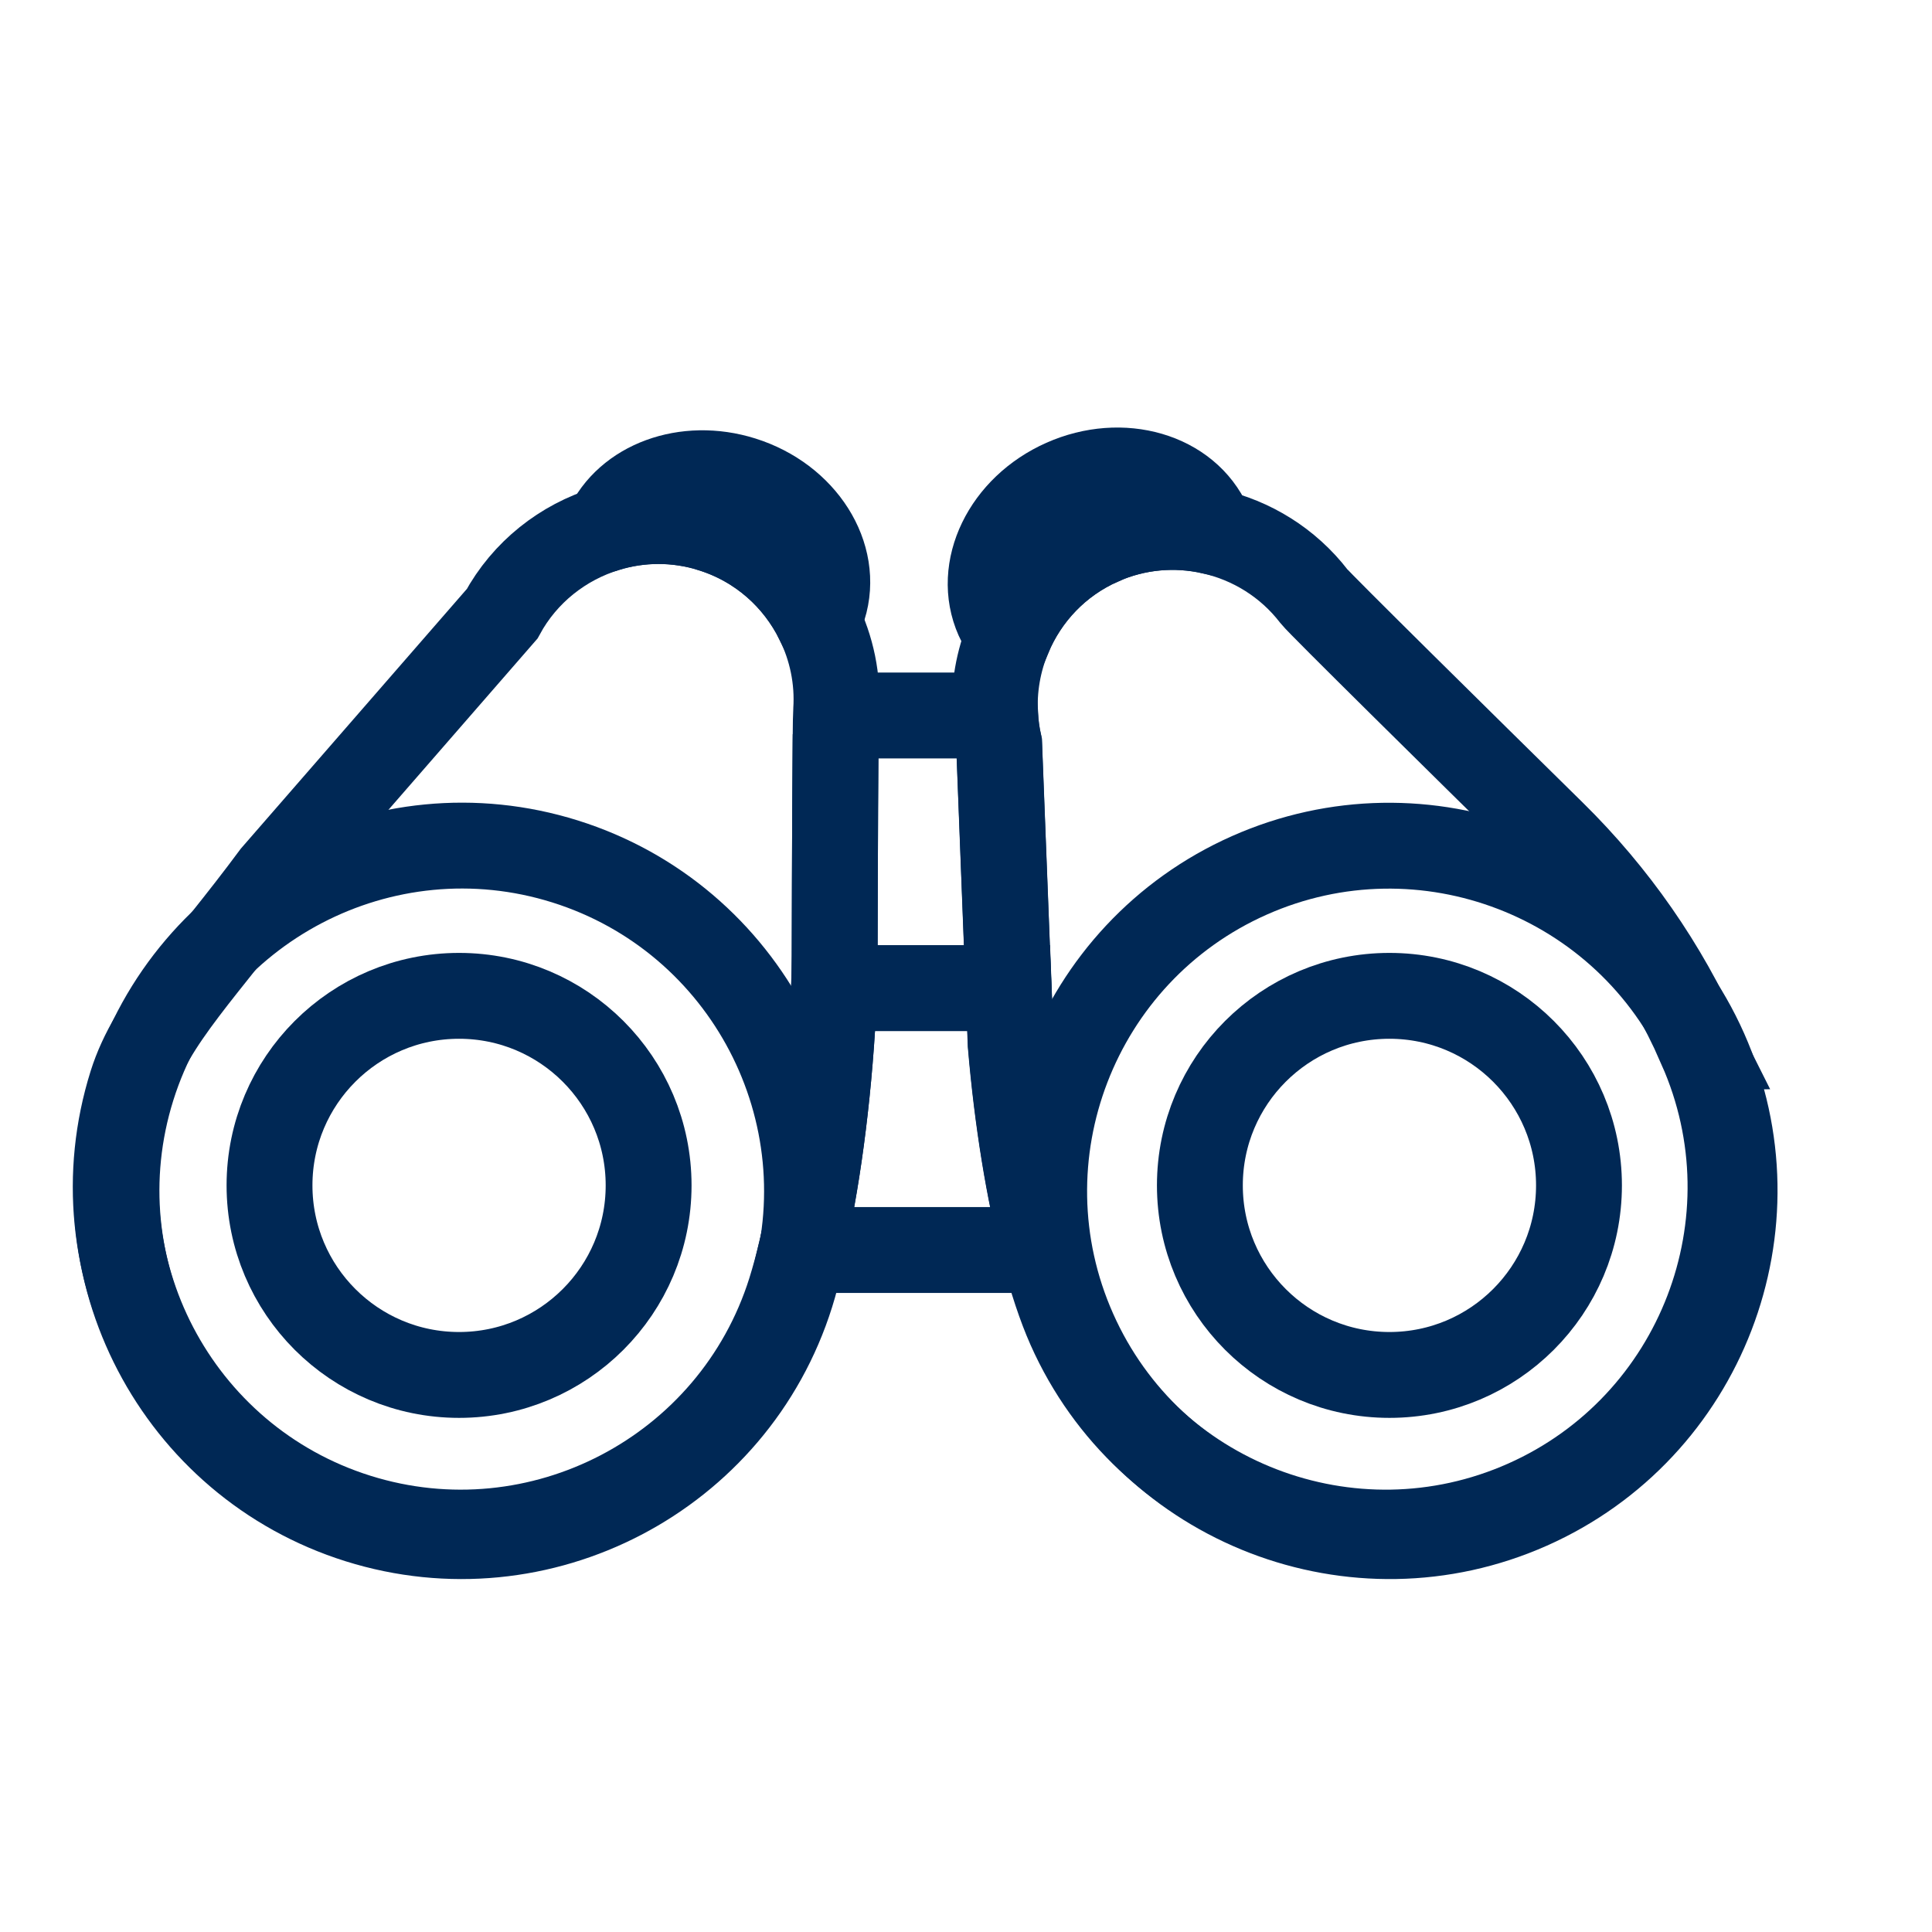
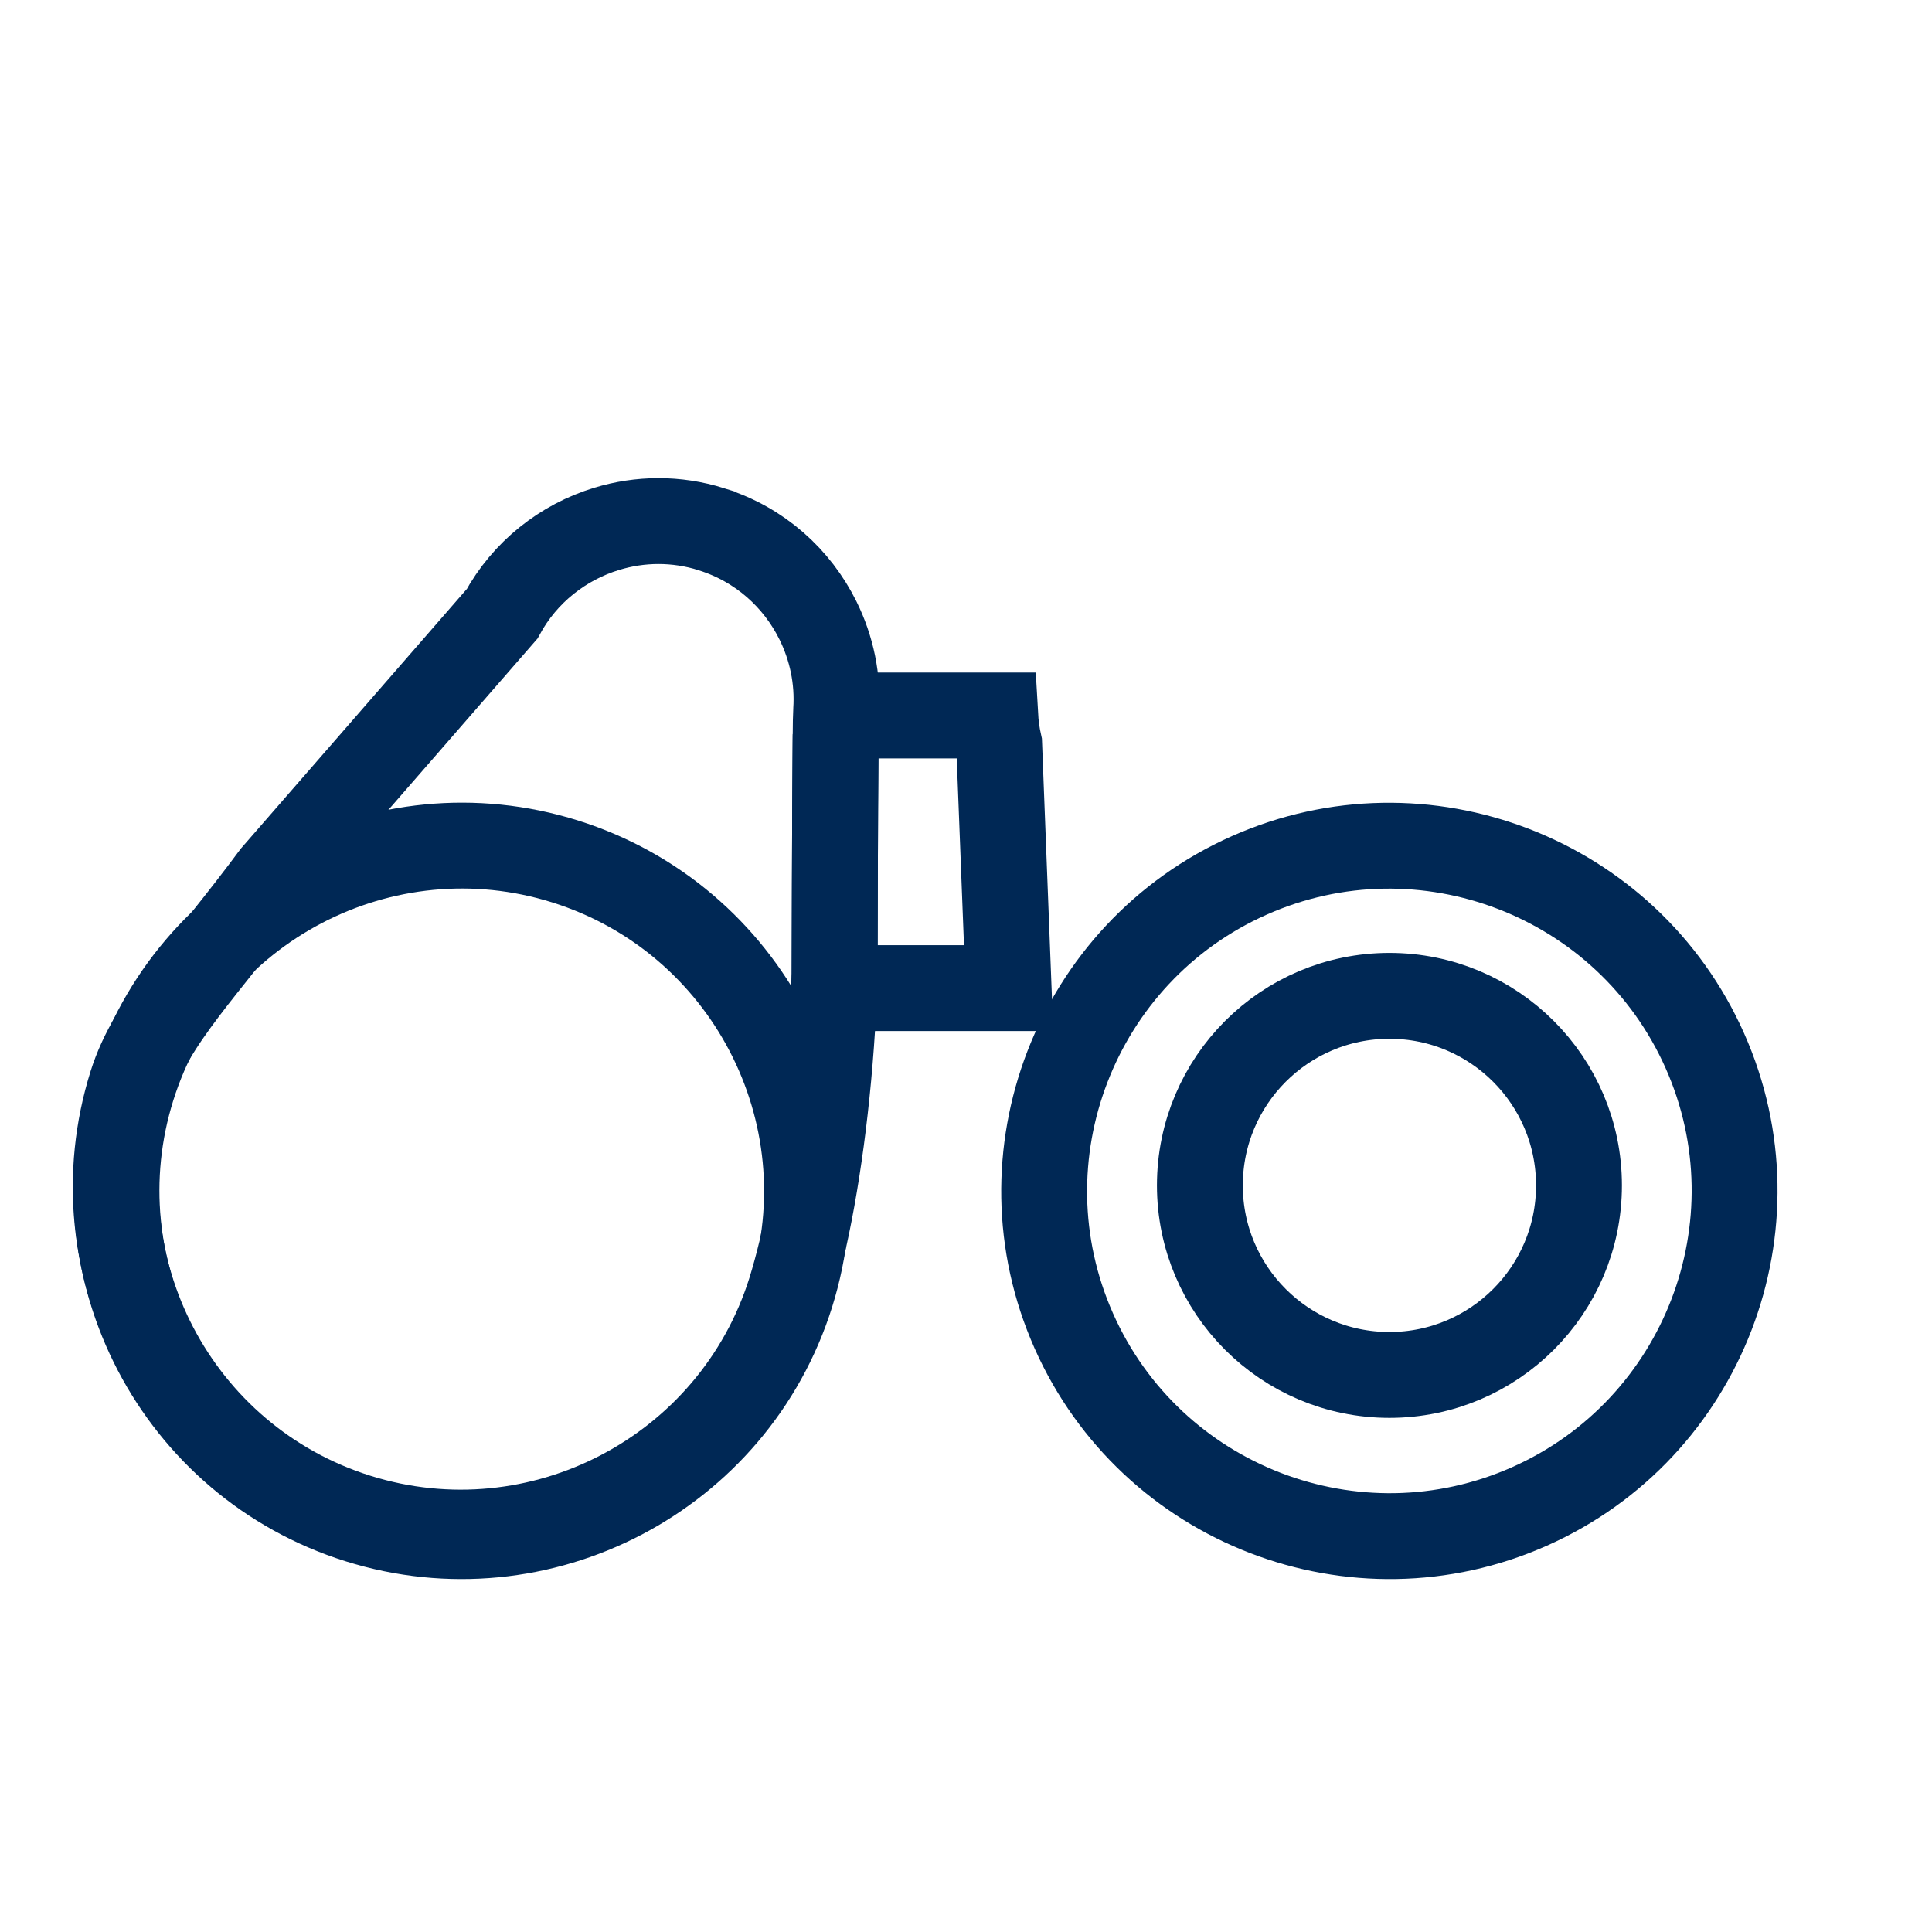
<svg xmlns="http://www.w3.org/2000/svg" id="Layer_1" data-name="Layer 1" viewBox="0 0 180 180">
  <defs>
    <style>
      .cls-1 {
        fill: none;
        stroke: #002855;
        stroke-miterlimit: 10;
        stroke-width: 8px;
      }
    </style>
  </defs>
-   <path class="cls-1" d="M66.3,49.31c4.5,1.41,7.96,4.57,9.9,8.49.2-.39.38-.8.52-1.23,1.5-4.79-1.87-10.12-7.54-11.9-5.32-1.67-10.76.38-12.65,4.59,3.08-.94,6.47-.99,9.77.04Z" />
-   <path class="cls-1" d="M102.54,50.52c3.37-1.5,6.98-1.77,10.33-1.02-.07-.21-.15-.43-.24-.64-2.04-4.59-8.09-6.36-13.52-3.95s-8.18,8.09-6.14,12.68c.27.61.62,1.17,1.02,1.68,1.58-3.76,4.53-6.96,8.55-8.74Z" />
  <path class="cls-1" d="M77.71,92.06h16.26l-.88-22.73c-.2-.89-.32-1.78-.37-2.67h-14.1l-.77,2.41c-.06,6.5-.09,21.68-.09,21.68-.01.44-.04.87-.05,1.31Z" />
-   <path class="cls-1" d="M93.97,92.06h-16.26c-.02.63-.05,1.27-.08,1.9v.12s0,0,0,0c-.44,8.47-1.56,16.49-2.96,22.38h22.61c-1.4-5.39-2.5-12.09-3.1-19.17l-.2-5.23Z" />
  <g>
-     <path class="cls-1" d="M158.48,97.57c-.03-.06-.05-.11-.08-.17-3.29-7.39-7.96-14.08-13.73-19.76-8.69-8.55-21.72-21.4-22.25-22.08-2.41-3.13-5.82-5.23-9.56-6.06-3.35-.75-6.95-.48-10.33,1.02-4.02,1.79-6.97,4.98-8.55,8.74-.97,2.32-1.42,4.85-1.27,7.4.05.89.17,1.78.37,2.67l.88,22.73.2,5.23c.6,7.08,1.7,13.78,3.1,19.17.73,2.81,1.54,5.26,2.41,7.22,7.2,16.21,26.24,23.54,42.45,16.34,16.21-7.2,23.54-26.24,16.34-42.45Z" />
    <path class="cls-1" d="M66.3,49.31c-3.31-1.04-6.69-.98-9.77-.04-4.08,1.24-7.64,4.03-9.75,7.92l-21.22,24.38c-6.43,8.68-11.43,13.46-13.3,19.42-5.31,16.92,4.14,35.01,21.06,40.32,16.92,5.31,35.01-4.14,40.32-21.06.35-1.13.7-2.4,1.03-3.78,1.4-5.89,2.52-13.92,2.96-22.38h0s0-.12,0-.12c.03-.63.05-1.26.08-1.9.02-.44.04-.87.05-1.31,0,0,.03-15.18.09-21.68.01-1.54.03-2.59.05-2.84.2-2.96-.42-5.86-1.69-8.43-1.94-3.92-5.4-7.08-9.9-8.49Z" />
  </g>
  <path class="cls-1" d="M142.5,140.35c-16.21,7.2-35.25-.13-42.45-16.34-7.2-16.21.13-35.25,16.34-42.45,16.21-7.2,35.25.13,42.45,16.34,7.2,16.21-.13,35.25-16.34,42.45Z" />
  <circle class="cls-1" cx="129.45" cy="110.44" r="17.66" />
  <path class="cls-1" d="M33.39,141.64c-16.92-5.31-26.37-23.4-21.06-40.32,5.31-16.92,23.4-26.37,40.32-21.06,16.92,5.31,26.37,23.4,21.06,40.32-5.31,16.92-23.4,26.37-40.32,21.06Z" />
-   <circle class="cls-1" cx="42.77" cy="110.44" r="17.66" />
</svg>